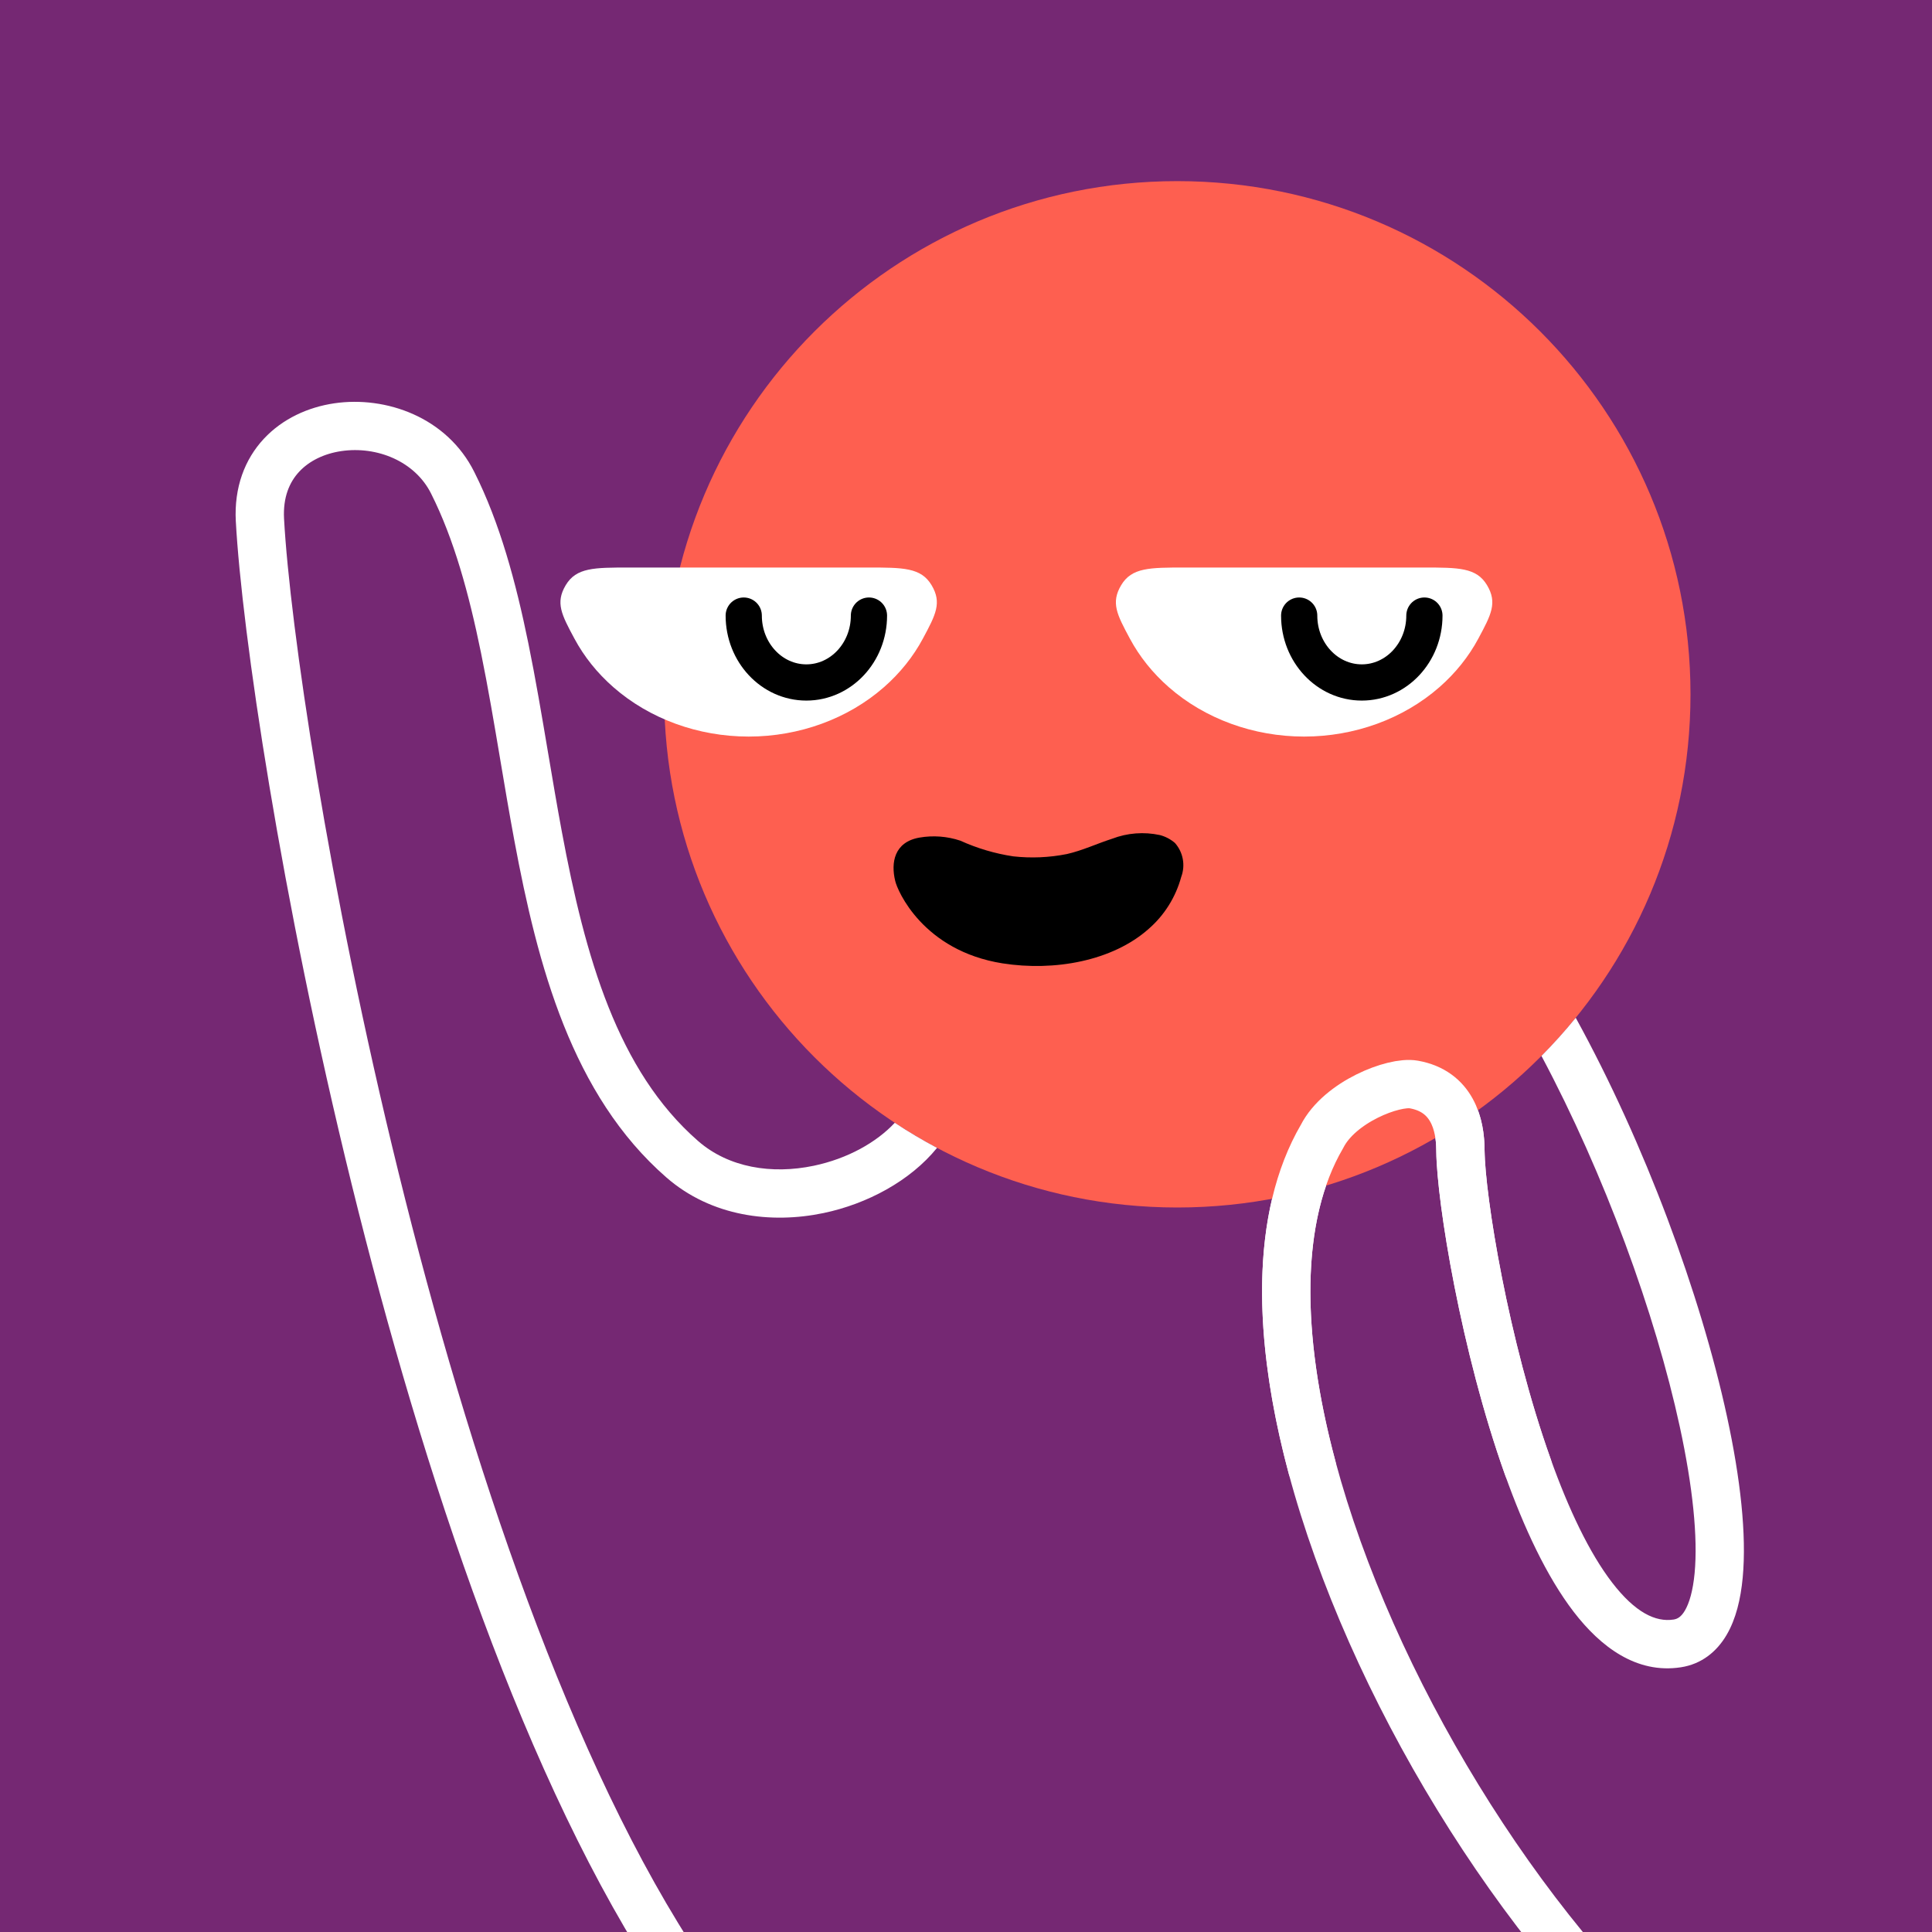
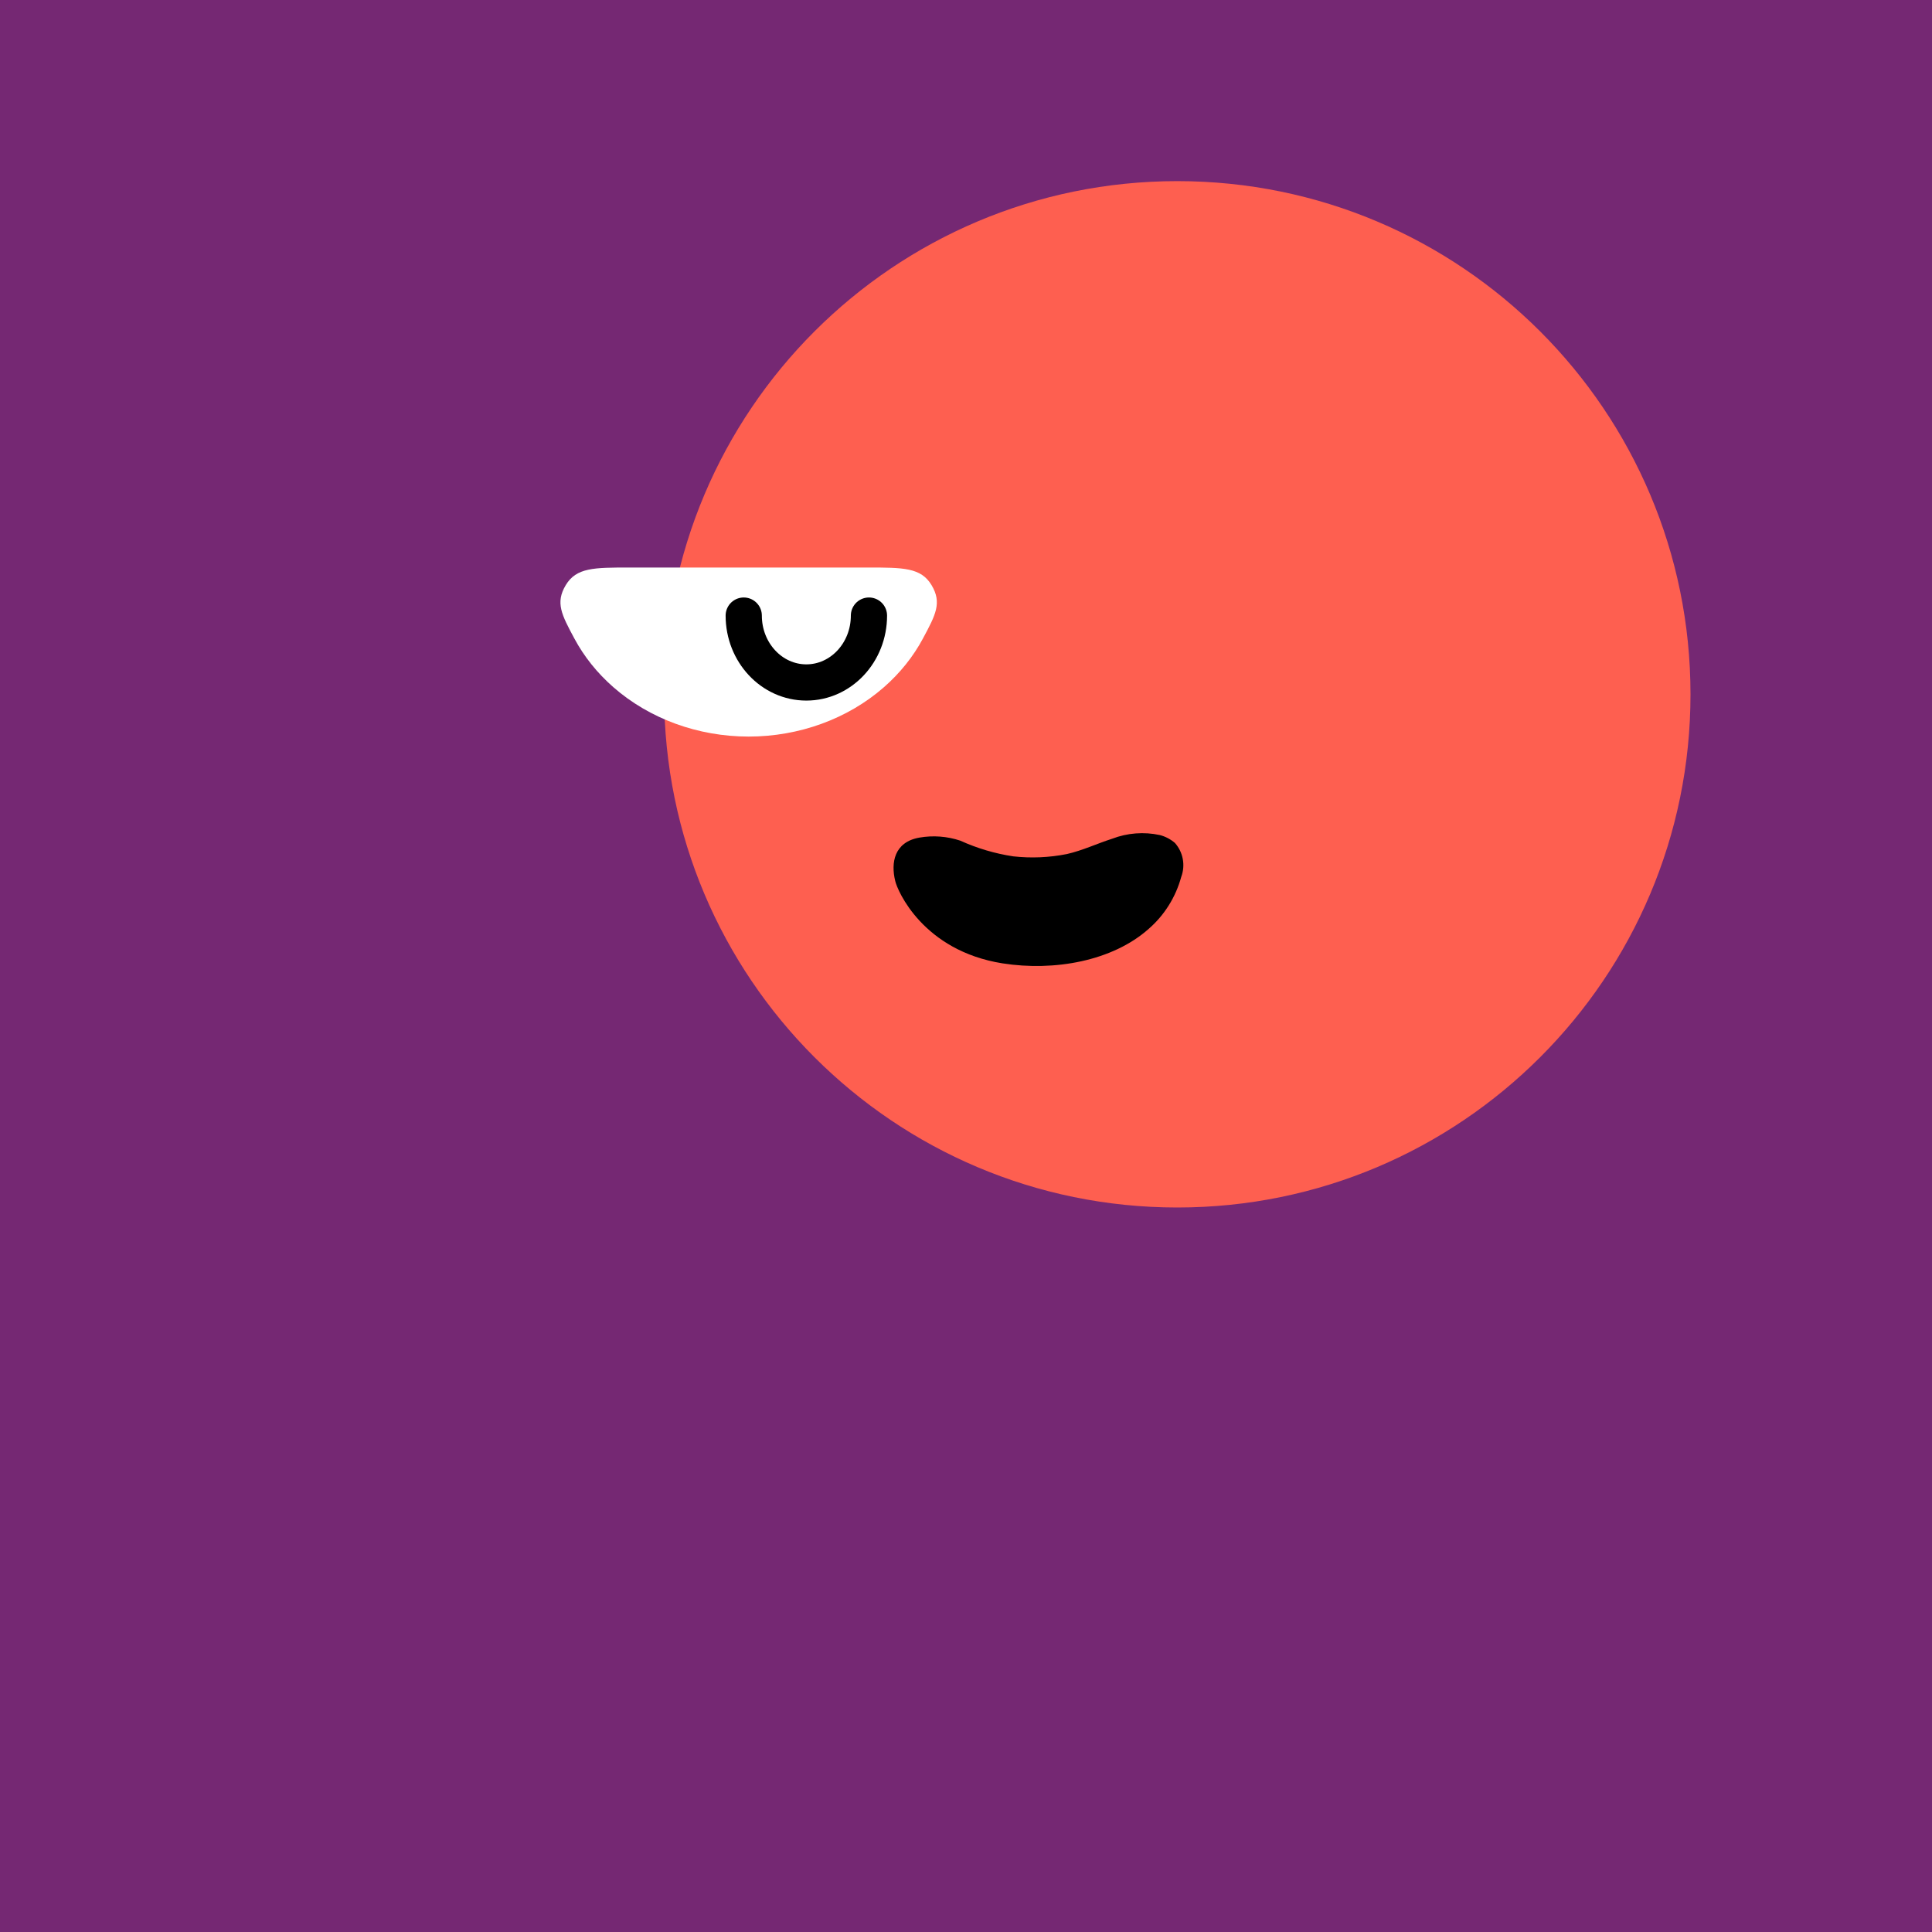
<svg xmlns="http://www.w3.org/2000/svg" width="48" height="48" viewBox="0 0 160 160" fill="none">
  <rect width="160" height="160" fill="#752873" />
  <path d="M97.5 100C120.972 100 140 80.972 140 57.5C140 34.028 120.972 15 97.5 15C74.028 15 55 34.028 55 57.5C55 80.972 74.028 100 97.5 100Z" fill="#FE5F50" />
  <path d="M74.136 72.947C74.314 73.761 76.442 78.736 83.023 79.781C87.331 80.457 92.14 79.581 95.123 76.93C96.428 75.798 97.368 74.297 97.825 72.62C98.001 72.148 98.045 71.636 97.953 71.141C97.861 70.645 97.636 70.185 97.303 69.81C96.94 69.498 96.512 69.274 96.051 69.155C94.732 68.872 93.36 68.978 92.098 69.462C90.847 69.863 89.657 70.433 88.354 70.729C86.89 71.02 85.392 71.084 83.91 70.919C82.398 70.691 80.924 70.254 79.529 69.62C78.437 69.256 77.273 69.169 76.139 69.367C74.043 69.736 73.772 71.458 74.136 72.947Z" fill="black" />
  <g clip-path="url(#clip0_425_11849)">
    <path d="M62 61C57.812 60.998 53.791 59.532 50.8 56.914C49.454 55.736 48.364 54.368 47.566 52.878C46.508 50.905 45.979 49.919 46.852 48.459C47.726 47 49.197 47 52.139 47L71.861 47C74.803 47 76.274 47 77.148 48.459C78.021 49.919 77.492 50.905 76.434 52.878C75.636 54.368 74.546 55.736 73.2 56.914C70.209 59.532 66.188 60.998 62 61Z" fill="white" />
    <path d="M61.593 50.981C61.593 54.039 63.914 56.519 66.778 56.519C69.641 56.519 71.963 54.039 71.963 50.981" stroke="black" stroke-width="3" stroke-linecap="round" />
  </g>
  <g clip-path="url(#clip1_425_11849)">
-     <path d="M108 61C103.812 60.998 99.791 59.532 96.8 56.914C95.454 55.736 94.364 54.368 93.566 52.878C92.508 50.905 91.979 49.919 92.852 48.459C93.726 47 95.197 47 98.139 47L117.861 47C120.803 47 122.274 47 123.148 48.459C124.021 49.919 123.492 50.905 122.434 52.878C121.636 54.368 120.546 55.736 119.2 56.914C116.209 59.532 112.188 60.998 108 61Z" fill="white" />
-     <path d="M107.593 50.981C107.593 54.039 109.914 56.519 112.778 56.519C115.641 56.519 117.963 54.039 117.963 50.981" stroke="black" stroke-width="3" stroke-linecap="round" />
-   </g>
+     </g>
  <defs>
    <clipPath id="clip0_425_11849">
      <rect width="32" height="14" fill="white" transform="translate(78 61) rotate(-180)" />
    </clipPath>
    <clipPath id="clip1_425_11849">
      <rect width="32" height="14" fill="white" transform="translate(124 61) rotate(-180)" />
    </clipPath>
  </defs>
  <g clip-path="url(#clip0_439_7388)">
-     <path fill-rule="evenodd" clip-rule="evenodd" d="M74.102 92.984C75.232 93.731 76.4 94.425 77.602 95.063C75.38 97.798 71.815 99.703 68.206 100.459C63.88 101.365 58.915 100.764 55.184 97.508C47.366 90.687 44.53 79.995 42.59 69.576C42.17 67.318 41.797 65.103 41.43 62.922L41.43 62.921L41.43 62.92C40.924 59.917 40.429 56.976 39.835 54.067C38.823 49.116 37.586 44.628 35.712 40.899L35.708 40.89C34.374 38.203 31.219 36.925 28.273 37.357C26.838 37.567 25.608 38.172 24.778 39.064C23.976 39.924 23.43 41.172 23.523 42.952C23.998 51.711 27.173 73.438 33.007 97.117C38.85 120.835 47.286 146.193 58.159 162.385C58.775 163.302 58.531 164.544 57.614 165.16C56.697 165.776 55.454 165.532 54.839 164.615C43.552 147.807 34.985 121.866 29.123 98.074C23.253 74.247 20.021 52.255 19.529 43.164L19.528 43.16C19.383 40.368 20.264 38.041 21.85 36.338C23.407 34.666 25.526 33.717 27.693 33.399C31.952 32.775 37.02 34.54 39.288 39.107C41.4 43.31 42.719 48.206 43.754 53.266C44.352 56.193 44.877 59.302 45.398 62.397L45.399 62.397C45.766 64.577 46.133 66.749 46.523 68.844C48.469 79.3 51.146 88.676 57.814 94.494C60.347 96.705 63.917 97.27 67.386 96.544C70.198 95.955 72.586 94.607 74.102 92.984ZM109.822 98.186C108.362 98.628 106.869 98.993 105.348 99.277C103.792 105.86 104.532 113.837 106.722 122.017C111.614 140.285 124.114 160.974 138.229 173.16C139.065 173.881 140.328 173.789 141.05 172.953C141.772 172.117 141.679 170.854 140.843 170.132C127.378 158.507 115.286 138.533 110.586 120.983C108.184 112.012 107.808 104.035 109.822 98.186ZM118.872 94.243C118.922 94.578 118.946 94.936 118.946 95.308L118.946 95.33C118.993 99.576 121.008 111.977 124.653 122.173C126.191 126.476 128.075 130.553 130.33 133.489C132.546 136.373 135.523 138.643 139.203 138.077C140.921 137.813 142.178 136.781 142.99 135.397C143.764 134.08 144.157 132.423 144.323 130.654C144.657 127.103 144.132 122.437 143.025 117.321C140.832 107.19 136.224 94.711 130.496 84.289C129.602 85.388 128.654 86.442 127.657 87.447C132.894 97.281 137.092 108.817 139.116 118.167C140.19 123.129 140.618 127.329 140.341 130.279C140.201 131.761 139.897 132.764 139.54 133.373C139.222 133.914 138.916 134.074 138.595 134.124C137.115 134.351 135.422 133.551 133.502 131.052C131.622 128.604 129.905 124.983 128.419 120.827C124.895 110.966 122.99 99.021 122.946 95.296C122.945 94.311 122.829 93.112 122.398 91.947C121.263 92.769 120.087 93.535 118.872 94.243Z" fill="white" />
    <path d="M108.654 121.5C105.76 110.692 105.598 100.768 109.487 94.11C110.947 91.246 115.424 89.52 117.079 89.812C120.262 90.374 120.946 93.11 120.946 95.307C120.989 99.287 122.95 111.467 126.536 121.5" stroke="white" stroke-width="4" stroke-miterlimit="10" stroke-linecap="round" stroke-linejoin="round" />
  </g>
  <defs>
    <clipPath id="clip0_439_7388">
-       <rect width="160" height="160" fill="white" />
-     </clipPath>
+       </clipPath>
  </defs>
</svg>